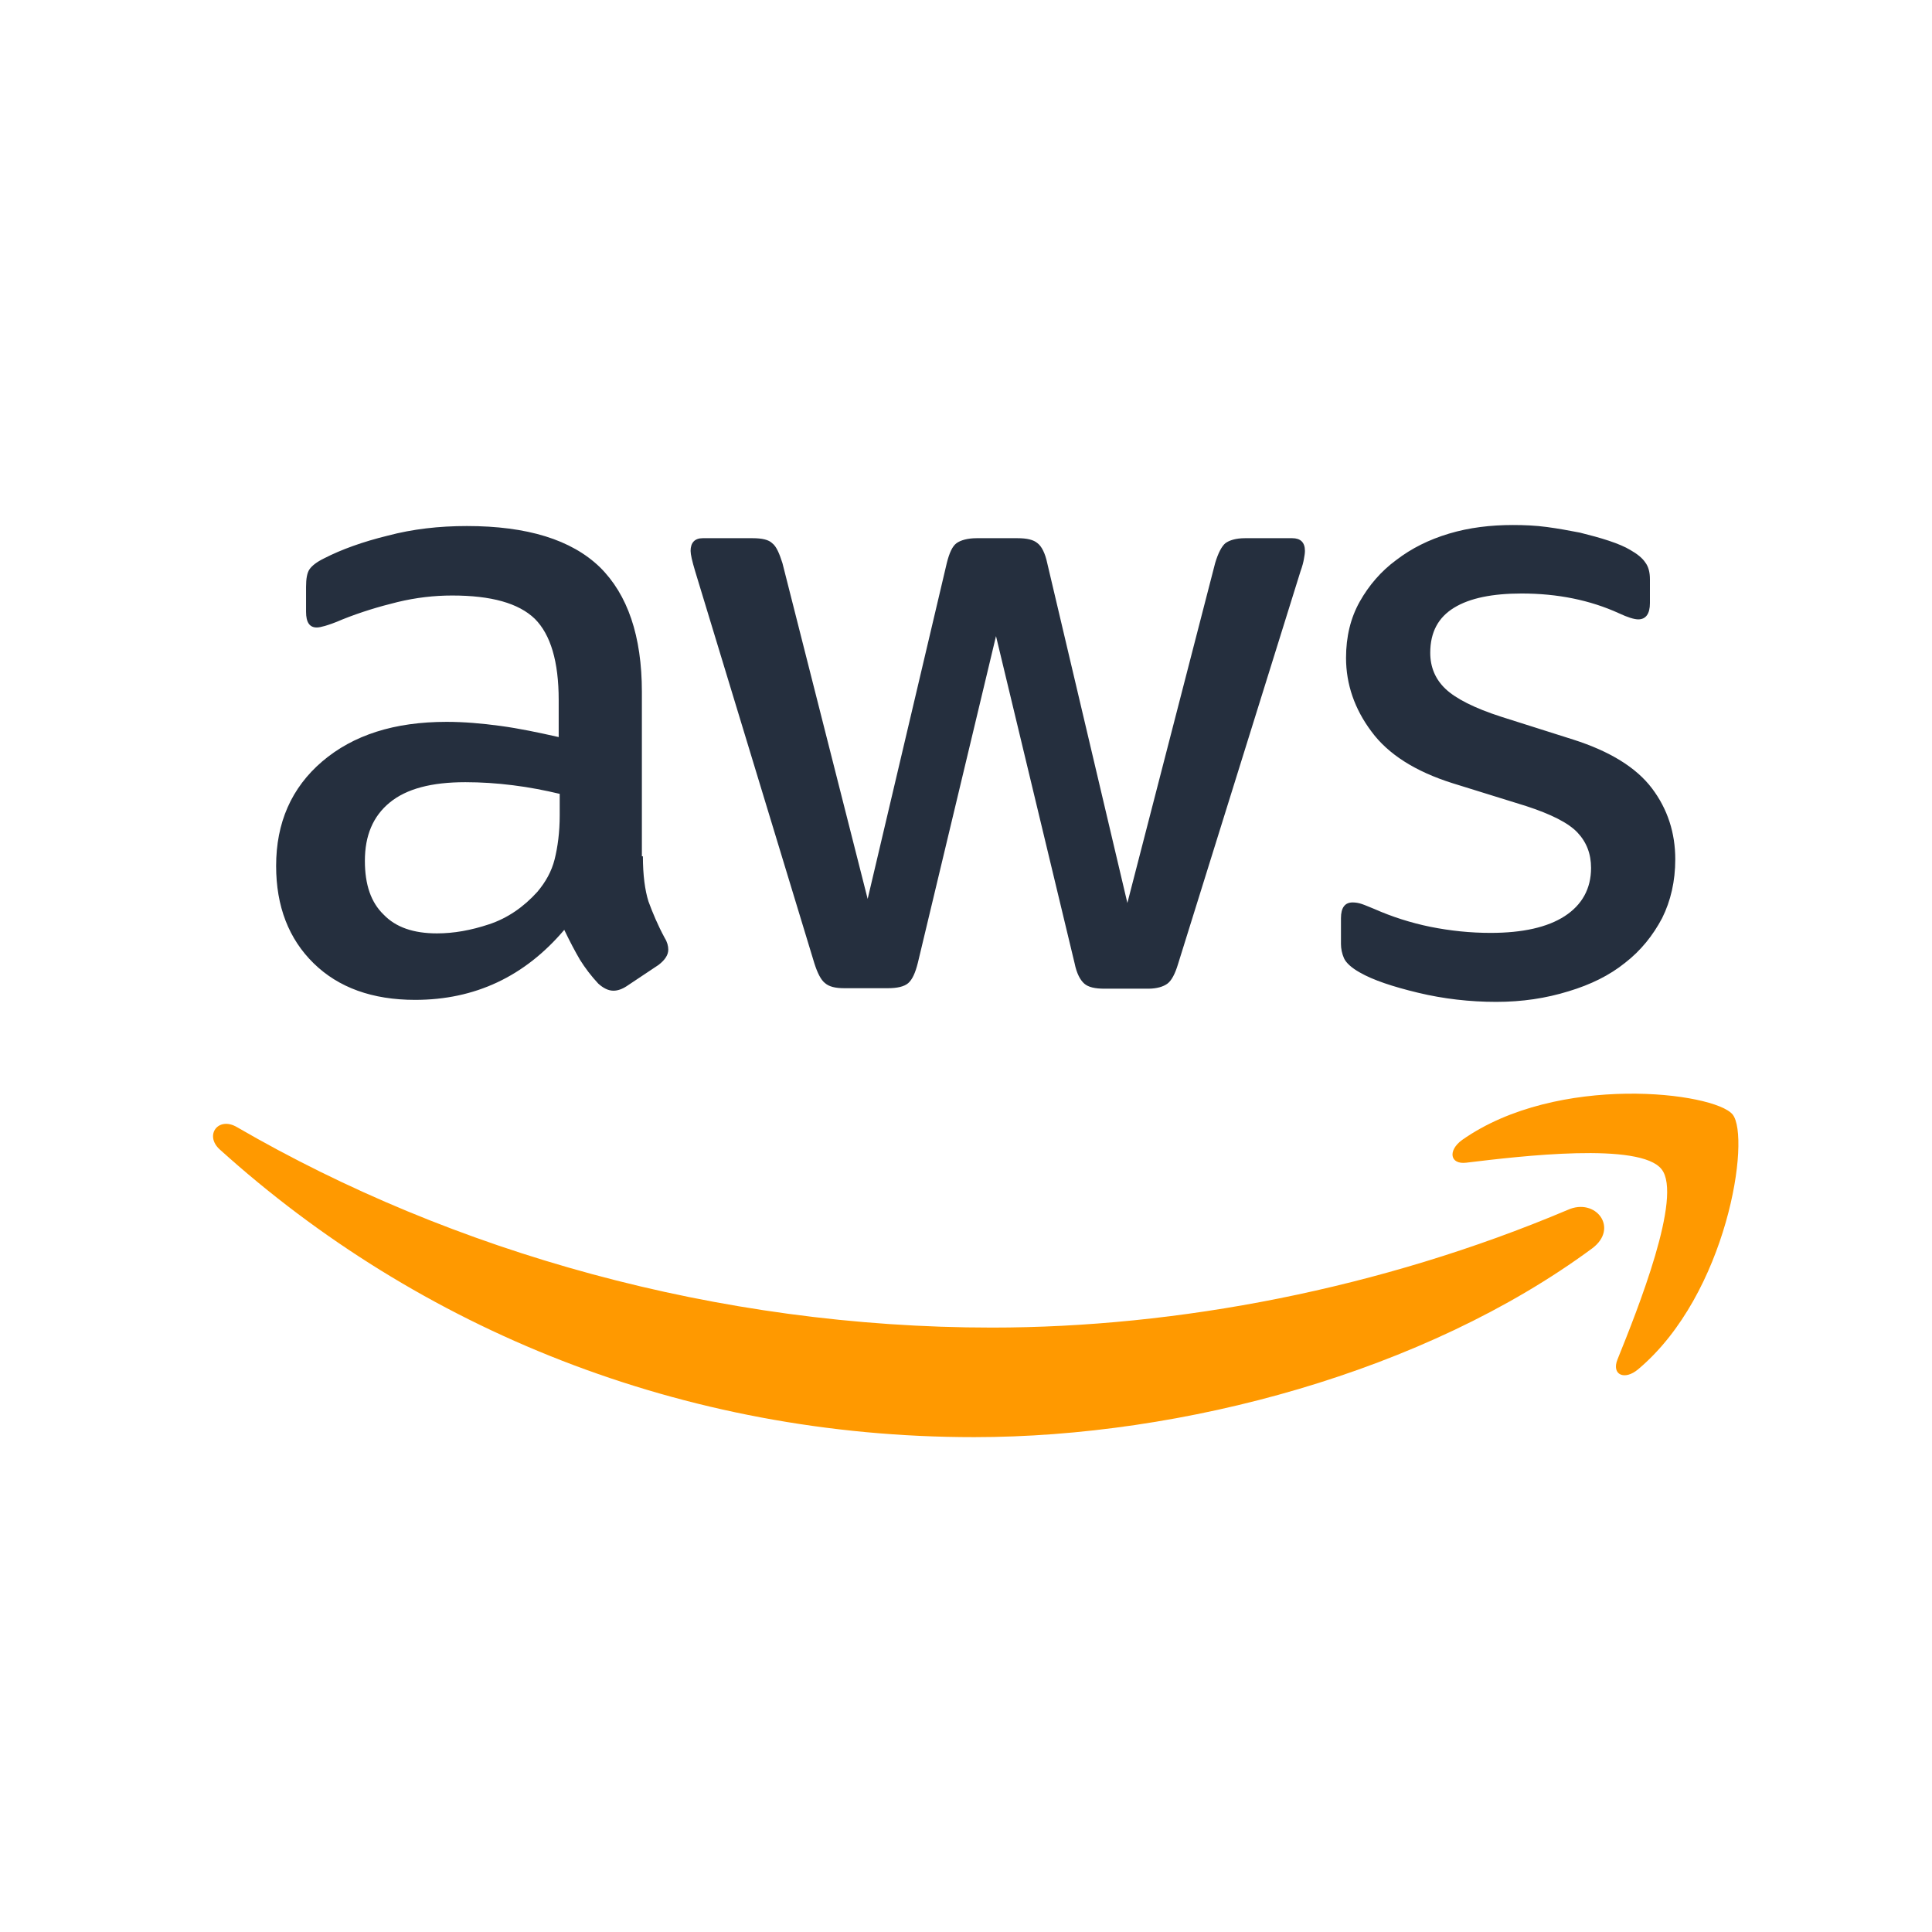
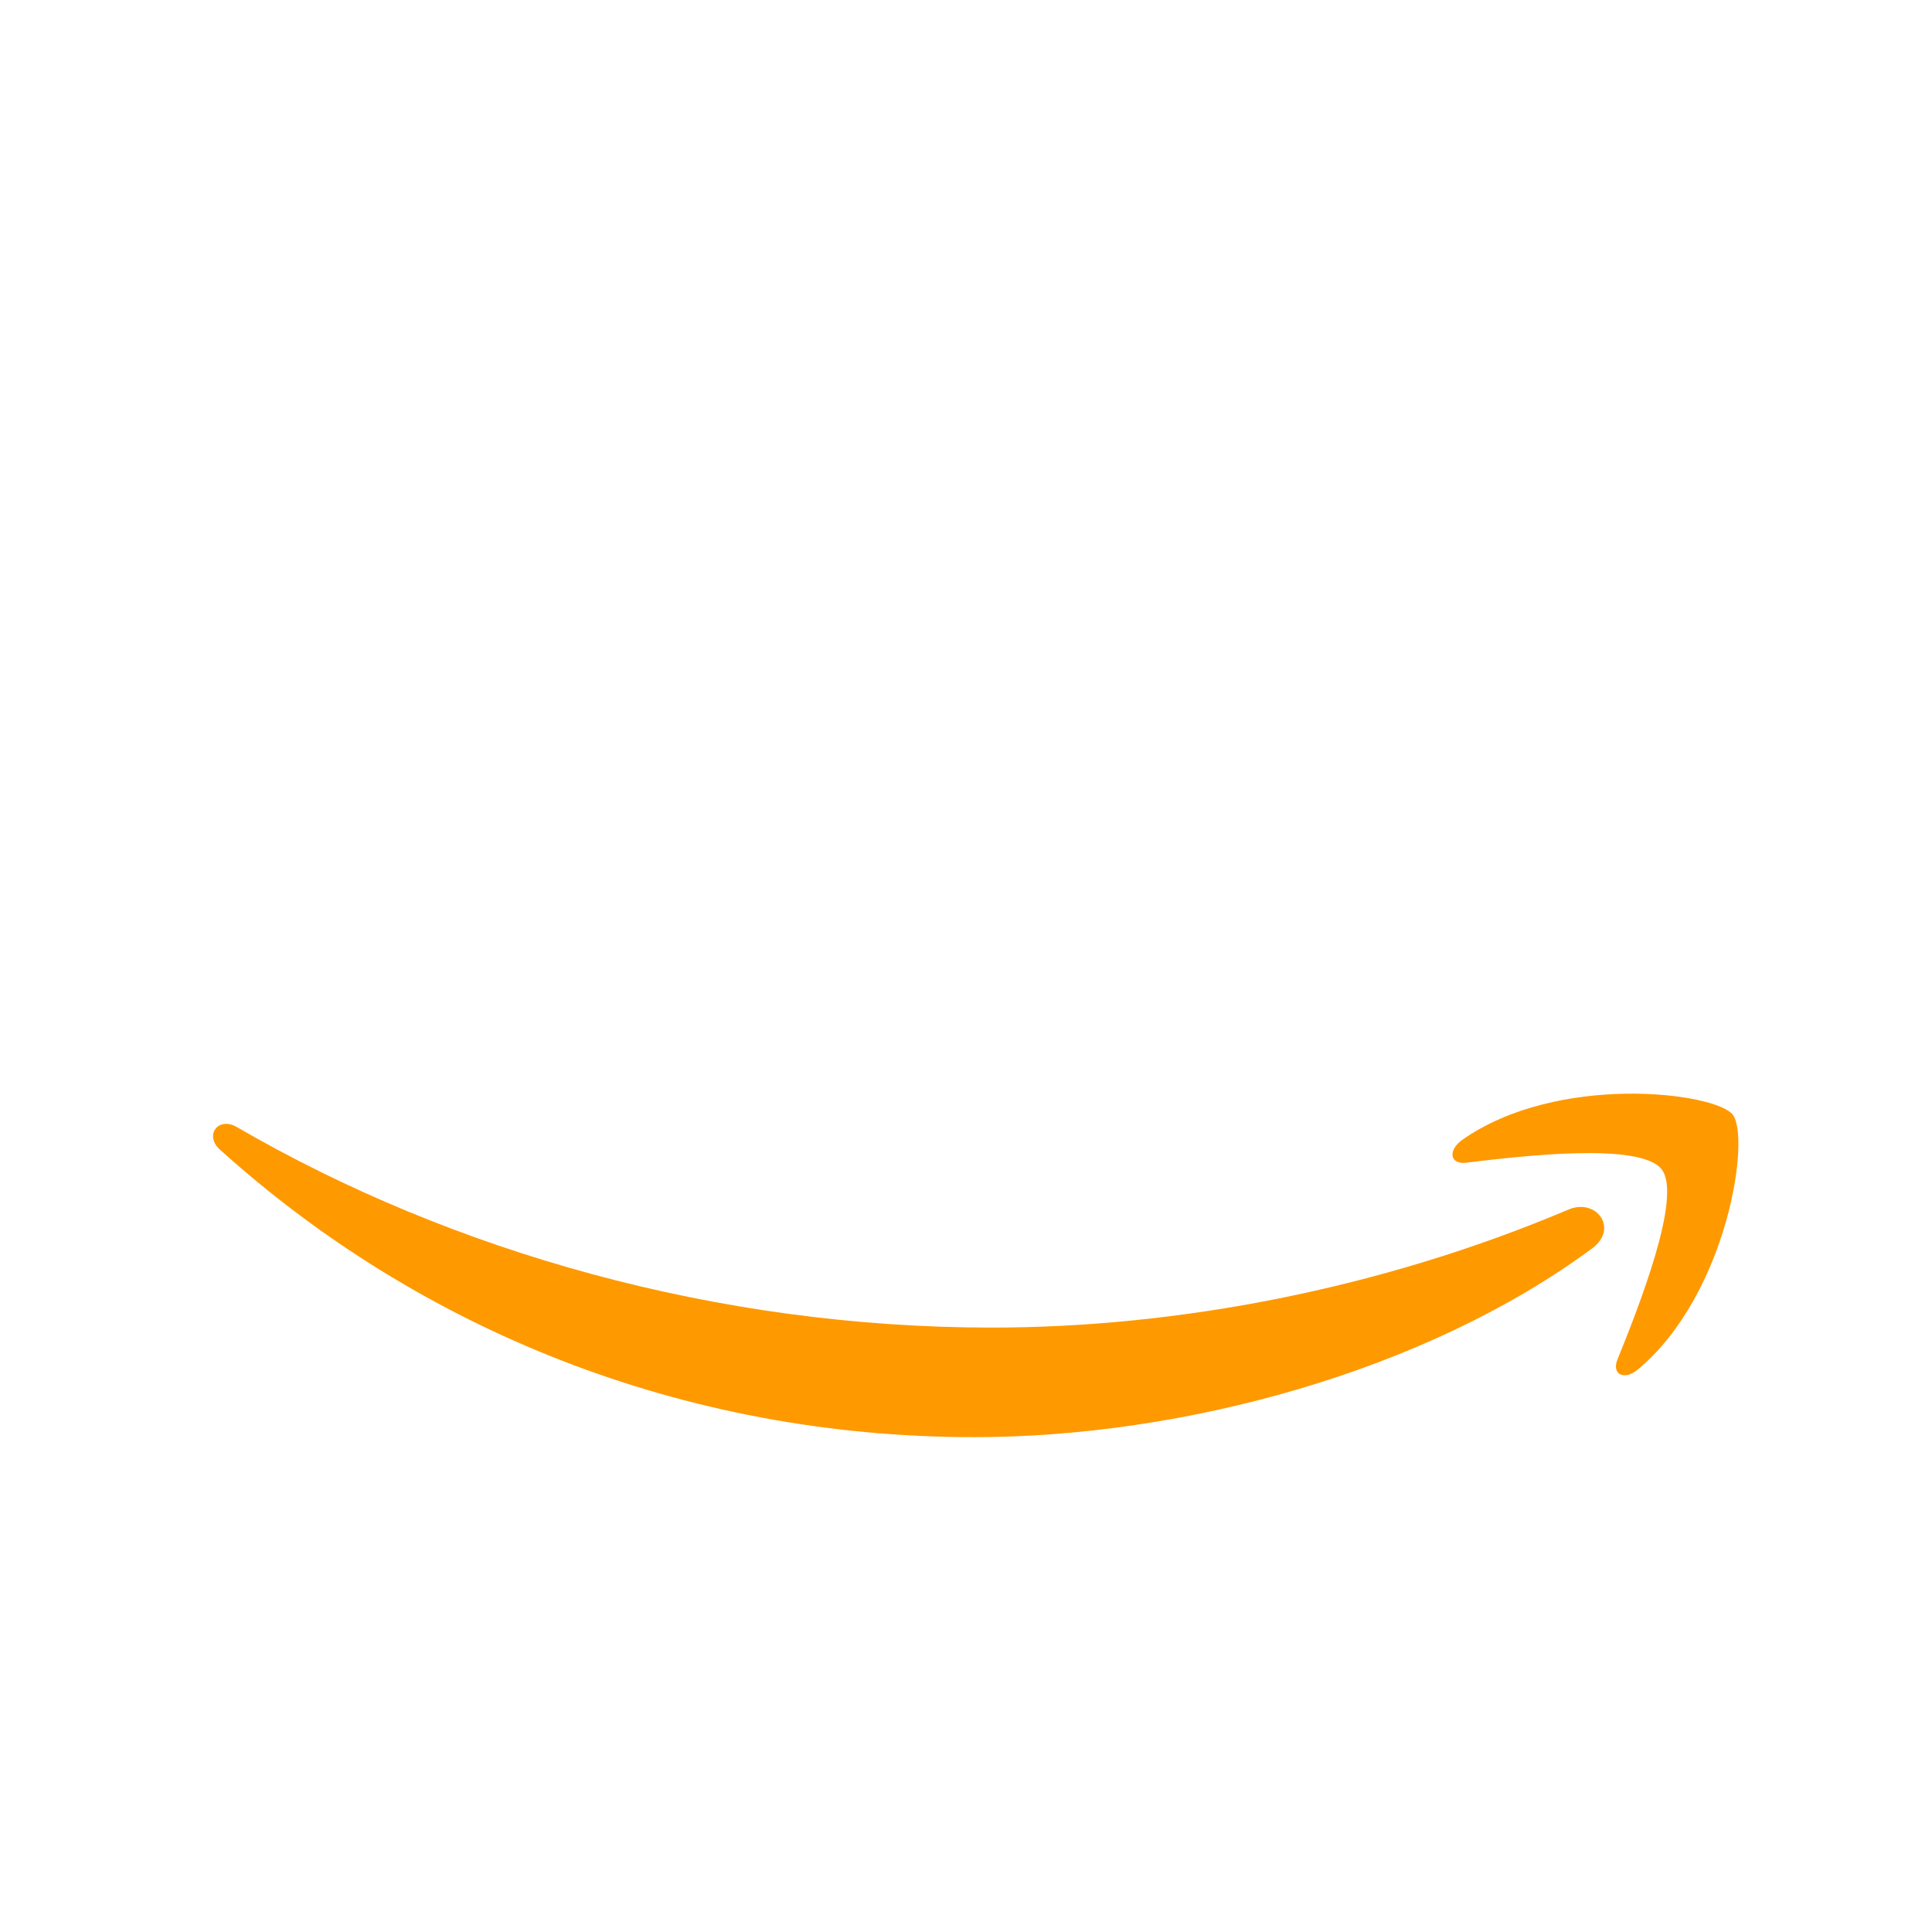
<svg xmlns="http://www.w3.org/2000/svg" width="51" height="51" viewBox="0 0 51 51" fill="none">
-   <path d="M16.971 22.604C16.971 23.099 17.025 23.501 17.118 23.796C17.226 24.09 17.359 24.412 17.547 24.76C17.614 24.867 17.641 24.974 17.641 25.068C17.641 25.202 17.56 25.336 17.386 25.47L16.543 26.032C16.422 26.112 16.302 26.152 16.194 26.152C16.06 26.152 15.927 26.086 15.793 25.965C15.605 25.764 15.444 25.55 15.31 25.336C15.177 25.108 15.043 24.854 14.895 24.546C13.851 25.777 12.538 26.394 10.958 26.394C9.833 26.394 8.936 26.072 8.28 25.429C7.624 24.787 7.289 23.93 7.289 22.858C7.289 21.72 7.691 20.796 8.507 20.099C9.324 19.403 10.409 19.055 11.788 19.055C12.244 19.055 12.713 19.095 13.208 19.162C13.704 19.229 14.212 19.336 14.748 19.457V18.479C14.748 17.461 14.534 16.752 14.119 16.336C13.69 15.921 12.967 15.72 11.936 15.72C11.467 15.72 10.985 15.774 10.489 15.894C9.994 16.015 9.512 16.162 9.043 16.35C8.829 16.444 8.668 16.497 8.574 16.524C8.481 16.551 8.414 16.564 8.36 16.564C8.173 16.564 8.079 16.43 8.079 16.149V15.493C8.079 15.278 8.106 15.118 8.173 15.024C8.24 14.93 8.36 14.836 8.548 14.743C9.016 14.502 9.579 14.301 10.235 14.14C10.891 13.966 11.588 13.886 12.324 13.886C13.918 13.886 15.083 14.247 15.833 14.97C16.569 15.694 16.944 16.792 16.944 18.265V22.604H16.971ZM11.534 24.639C11.976 24.639 12.431 24.559 12.913 24.398C13.396 24.238 13.824 23.943 14.186 23.541C14.4 23.287 14.56 23.006 14.641 22.684C14.721 22.363 14.775 21.974 14.775 21.519V20.956C14.386 20.863 13.971 20.782 13.543 20.729C13.114 20.675 12.699 20.648 12.284 20.648C11.387 20.648 10.73 20.823 10.289 21.184C9.847 21.546 9.632 22.055 9.632 22.724C9.632 23.354 9.793 23.822 10.128 24.144C10.449 24.479 10.918 24.639 11.534 24.639ZM22.288 26.086C22.047 26.086 21.886 26.045 21.779 25.952C21.672 25.871 21.578 25.684 21.497 25.429L18.35 15.078C18.27 14.81 18.23 14.636 18.23 14.542C18.23 14.328 18.337 14.207 18.551 14.207H19.864C20.118 14.207 20.292 14.247 20.386 14.341C20.493 14.421 20.573 14.609 20.654 14.863L22.904 23.729L24.993 14.863C25.06 14.595 25.14 14.421 25.247 14.341C25.354 14.261 25.542 14.207 25.783 14.207H26.854C27.109 14.207 27.283 14.247 27.39 14.341C27.497 14.421 27.591 14.609 27.644 14.863L29.76 23.836L32.077 14.863C32.157 14.595 32.251 14.421 32.345 14.341C32.452 14.261 32.626 14.207 32.867 14.207H34.112C34.327 14.207 34.447 14.314 34.447 14.542C34.447 14.609 34.434 14.676 34.42 14.756C34.407 14.836 34.38 14.944 34.327 15.091L31.099 25.443C31.019 25.711 30.925 25.885 30.818 25.965C30.711 26.045 30.537 26.099 30.309 26.099H29.157C28.903 26.099 28.729 26.059 28.622 25.965C28.515 25.871 28.421 25.697 28.367 25.429L26.292 16.792L24.229 25.416C24.162 25.684 24.082 25.858 23.975 25.952C23.868 26.045 23.68 26.086 23.439 26.086H22.288ZM39.496 26.447C38.8 26.447 38.103 26.367 37.434 26.206C36.764 26.045 36.242 25.871 35.894 25.67C35.679 25.55 35.532 25.416 35.478 25.295C35.425 25.175 35.398 25.041 35.398 24.921V24.238C35.398 23.956 35.505 23.822 35.706 23.822C35.786 23.822 35.867 23.836 35.947 23.863C36.028 23.889 36.148 23.943 36.282 23.996C36.737 24.197 37.233 24.358 37.755 24.465C38.291 24.572 38.813 24.626 39.349 24.626C40.192 24.626 40.849 24.479 41.304 24.184C41.759 23.889 42 23.461 42 22.912C42 22.537 41.88 22.229 41.639 21.974C41.398 21.72 40.942 21.492 40.286 21.278L38.344 20.675C37.367 20.367 36.644 19.912 36.202 19.309C35.76 18.72 35.532 18.064 35.532 17.367C35.532 16.805 35.653 16.31 35.894 15.881C36.135 15.453 36.456 15.078 36.858 14.783C37.26 14.475 37.715 14.247 38.251 14.086C38.786 13.926 39.349 13.859 39.938 13.859C40.233 13.859 40.541 13.872 40.835 13.912C41.143 13.953 41.424 14.006 41.706 14.06C41.973 14.127 42.228 14.194 42.469 14.274C42.71 14.354 42.898 14.435 43.031 14.515C43.219 14.622 43.353 14.729 43.433 14.85C43.514 14.957 43.554 15.104 43.554 15.292V15.921C43.554 16.202 43.447 16.35 43.246 16.35C43.139 16.35 42.964 16.296 42.737 16.189C41.973 15.841 41.116 15.667 40.166 15.667C39.402 15.667 38.8 15.787 38.385 16.042C37.969 16.296 37.755 16.684 37.755 17.234C37.755 17.609 37.889 17.93 38.157 18.184C38.425 18.439 38.92 18.693 39.63 18.921L41.532 19.524C42.496 19.832 43.192 20.26 43.607 20.809C44.022 21.358 44.223 21.988 44.223 22.684C44.223 23.26 44.103 23.782 43.875 24.238C43.634 24.693 43.313 25.095 42.898 25.416C42.482 25.751 41.987 25.992 41.411 26.166C40.808 26.353 40.179 26.447 39.496 26.447Z" fill="#252F3E" />
  <path fill-rule="evenodd" clip-rule="evenodd" d="M42.027 32.956C37.621 36.21 31.22 37.937 25.716 37.937C18.002 37.937 11.052 35.085 5.802 30.344C5.387 29.969 5.762 29.46 6.258 29.755C11.936 33.049 18.94 35.045 26.185 35.045C31.073 35.045 36.443 34.027 41.384 31.938C42.121 31.603 42.75 32.42 42.027 32.956Z" fill="#FF9900" />
  <path fill-rule="evenodd" clip-rule="evenodd" d="M43.862 30.866C43.299 30.143 40.139 30.518 38.706 30.692C38.277 30.746 38.21 30.371 38.599 30.09C41.116 28.322 45.255 28.831 45.737 29.42C46.219 30.023 45.603 34.161 43.246 36.143C42.884 36.451 42.536 36.29 42.697 35.888C43.232 34.563 44.424 31.576 43.862 30.866Z" fill="#FF9900" />
</svg>